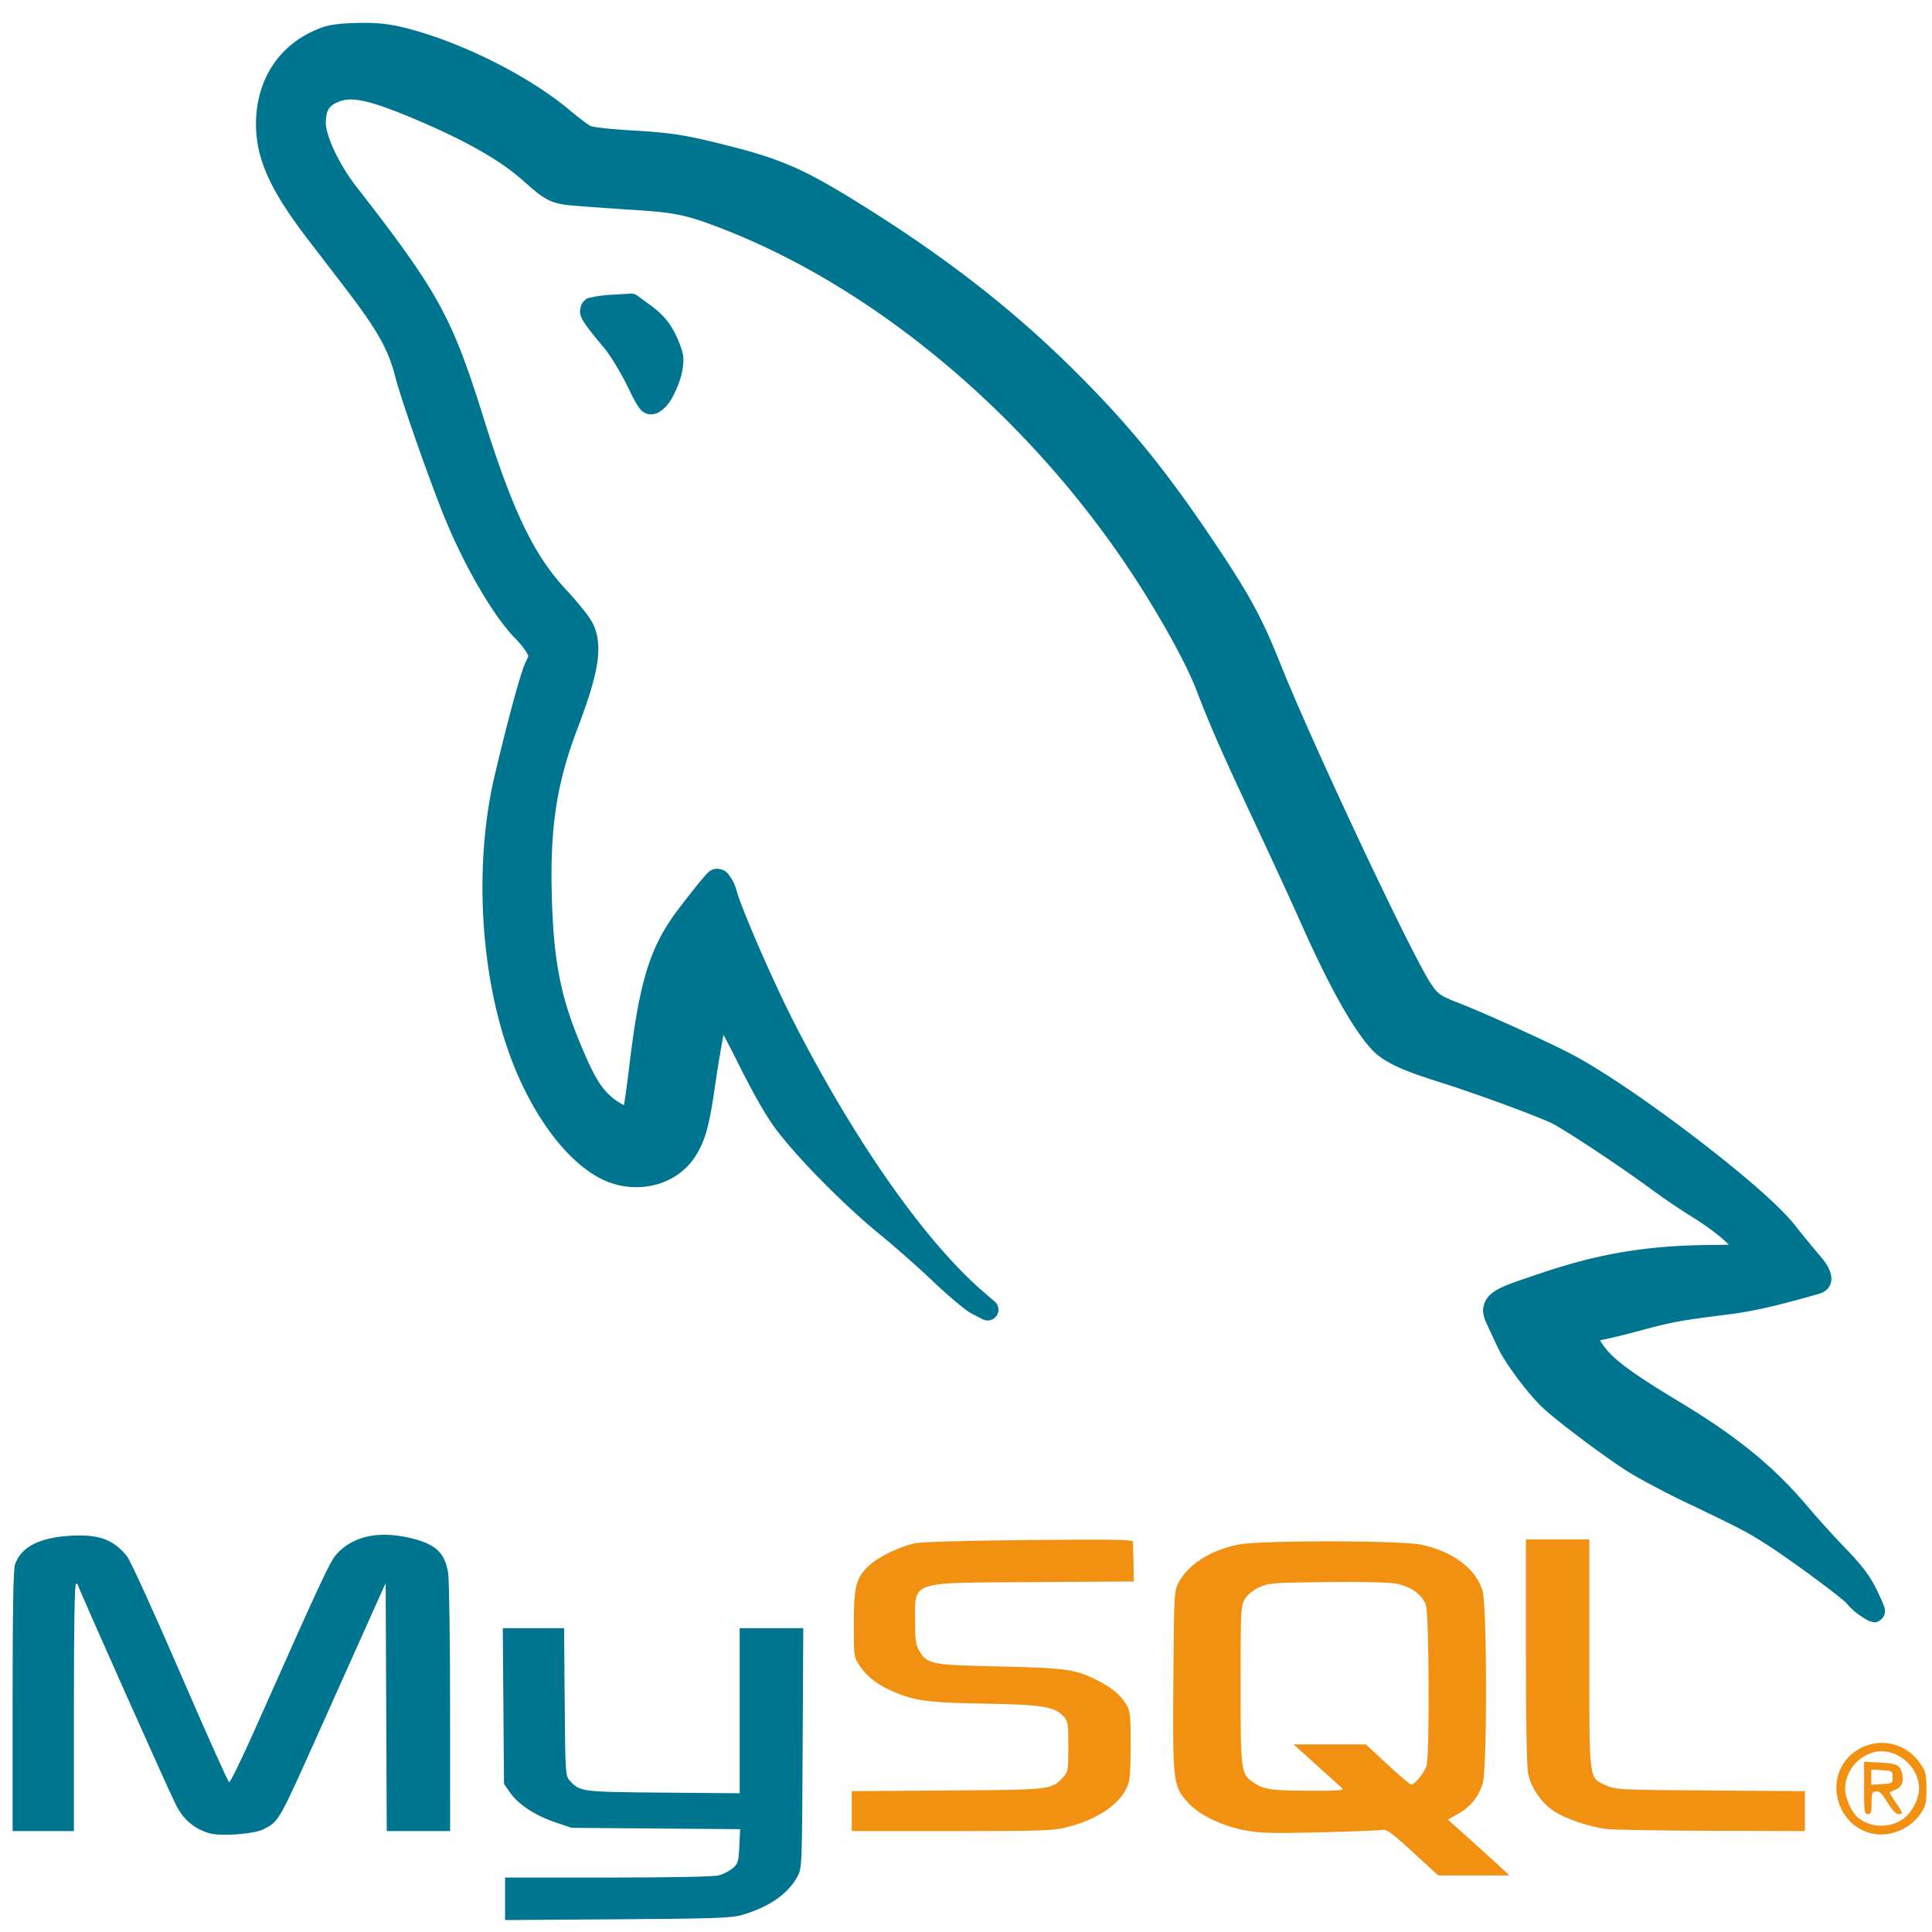
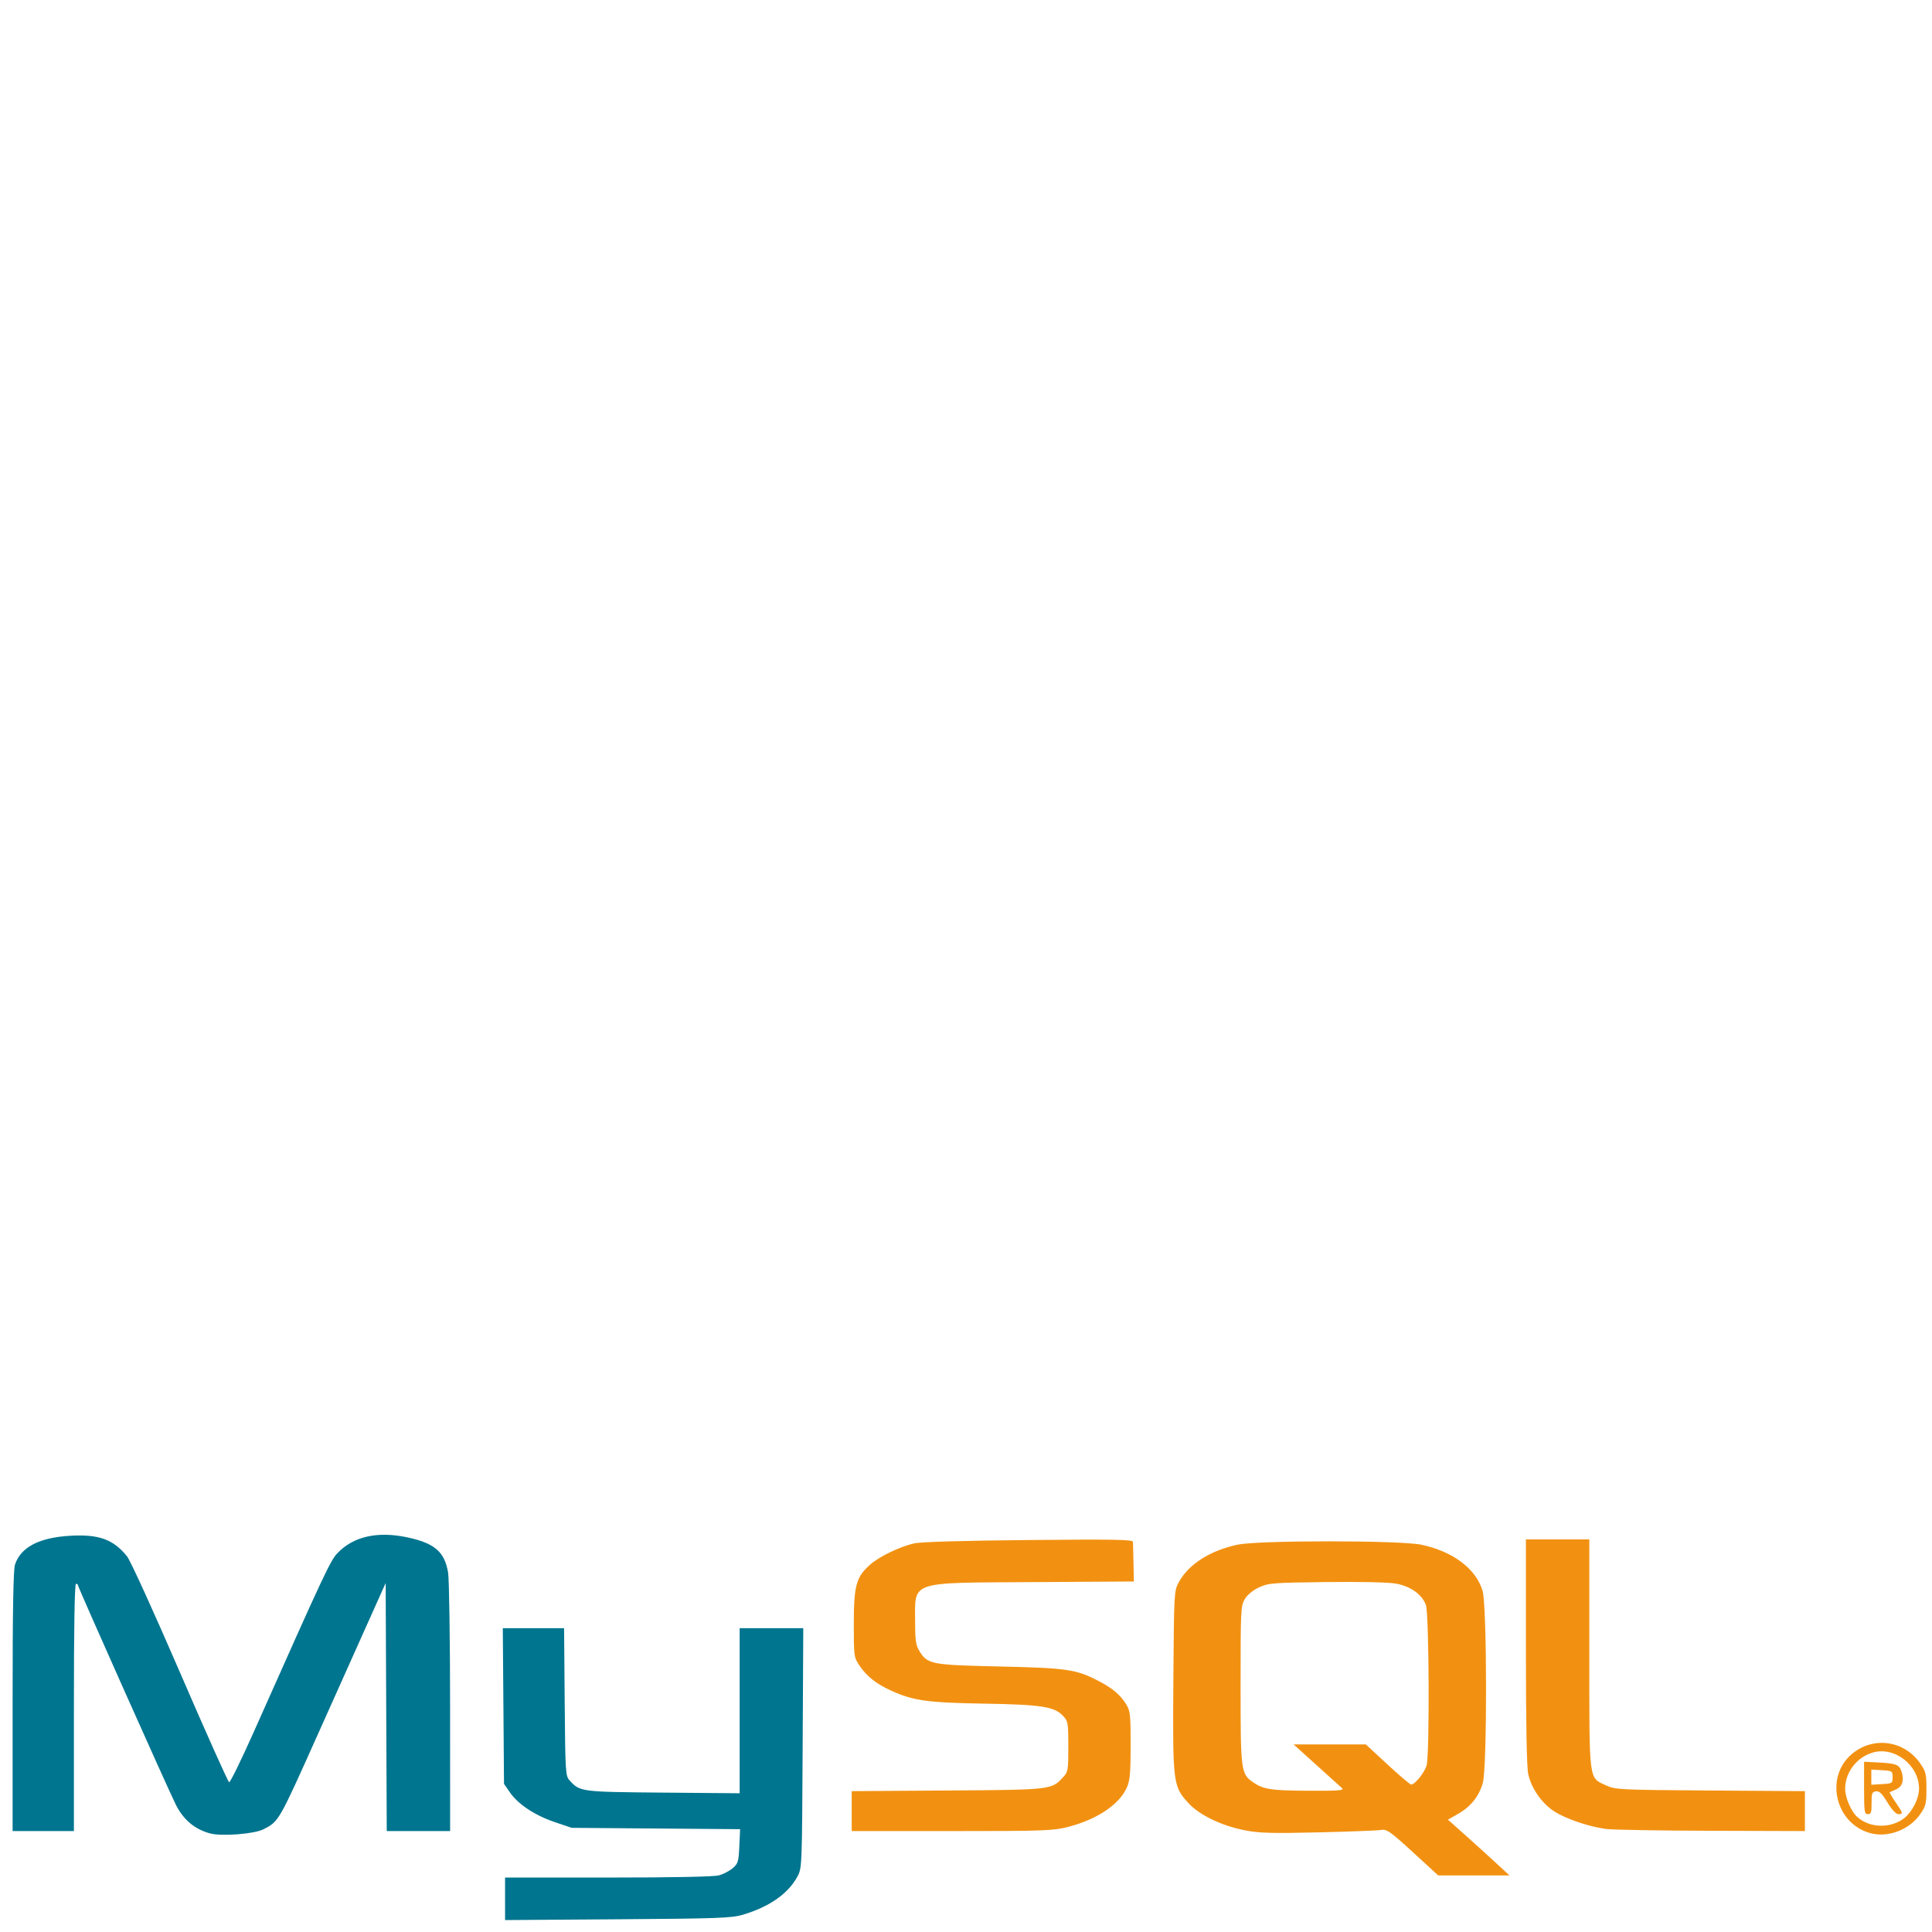
<svg xmlns="http://www.w3.org/2000/svg" id="iMySQL" version="1.1" viewBox="0 0 480 480">
  <defs id="defs20" />
-   <path id="path859" d="M 88.016,5.725 C 82.66,5.916 80.698,6.335 77.362,7.937 68.608,12.143 63.627,20.522 63.599,30.767 c -0.024,8.774 3.682,16.706 12.894,28.705 2.728,3.553 6.785,8.841 9.016,11.751 8.304,10.833 10.946,15.554 12.679,22.34 1.407,5.509 8.015,24.339 11.797,33.853 4.849,12.196 12.3,25.394 18.093,31.259 0.66,0.668 1.377,1.501 1.943,2.243 0.566,0.742 1.004,1.511 1.005,1.512 0.305,0.726 0.242,0.681 0.251,0.59 0.009,-0.092 -0.081,0.299 -0.587,1.292 -0.472,0.926 -0.82,1.993 -1.328,3.614 -0.508,1.621 -1.102,3.691 -1.769,6.132 -1.333,4.881 -2.947,11.244 -4.632,18.334 -5.102,21.462 -3.822,48.23 3.307,68.638 5.112,14.634 13.892,27.332 23.294,31.948 8.113,3.984 18.157,1.812 22.971,-5.358 2.582,-3.846 3.652,-7.657 5.037,-17.295 0.69,-4.801 1.49,-9.583 2.181,-13.225 0.958,1.814 1.902,3.575 3.066,5.924 4.105,8.28 7.32,13.995 9.972,17.542 5.316,7.109 17.203,19.111 25.634,25.97 3.663,2.98 9.777,8.376 13.394,11.825 1.894,1.806 3.888,3.581 5.614,5.019 1.726,1.438 2.94,2.45 4.237,3.115 l 2.504,1.284 a 2.677,2.677 0 0 0 2.966,-4.409 l -2.786,-2.399 c -14.314,-12.32 -31.874,-37.159 -47.267,-67.331 -2.434,-4.771 -5.635,-11.691 -8.367,-17.949 -2.732,-6.258 -5.053,-12.095 -5.555,-13.886 -0.433,-1.547 -0.912,-2.925 -1.93,-4.25 -0.219,-0.286 -0.398,-0.591 -0.954,-1.041 -0.556,-0.45 -2.025,-0.88 -2.979,-0.561 -0.953,0.319 -1.297,0.751 -1.653,1.11 -0.356,0.359 -0.683,0.737 -1.1,1.218 -1.086,1.251 -3.606,4.45 -5.865,7.411 -7.161,9.383 -9.783,17.81 -12.333,39.154 -0.391,3.27 -0.797,6.3 -1.136,8.516 -0.078,0.511 -0.133,0.792 -0.203,1.207 -0.986,-0.498 -2.198,-1.24 -3.268,-2.202 -2.665,-2.396 -4.397,-5.314 -7.975,-14.066 -4.621,-11.303 -6.275,-20.18 -6.68,-36.109 -0.428,-16.803 1.267,-27.709 6.334,-41.035 2.626,-6.904 4.23,-11.96 4.901,-16.08 0.671,-4.121 0.345,-7.47 -1.079,-10.261 -0.578,-1.133 -1.437,-2.245 -2.584,-3.679 -1.147,-1.434 -2.529,-3.039 -3.912,-4.517 -8.03,-8.585 -13.287,-19.353 -20.674,-42.996 -7.797,-24.953 -11.169,-31.092 -31.648,-57.4 -2.008,-2.58 -3.937,-5.778 -5.319,-8.682 -1.383,-2.904 -2.147,-5.7 -2.153,-6.578 -0.026,-3.413 0.681,-4.556 2.725,-5.481 1.72,-0.779 3.244,-1.006 6.057,-0.497 2.813,0.509 6.786,1.87 12.545,4.278 13.115,5.483 21.801,10.425 27.48,15.442 2.923,2.582 4.604,4.091 6.703,5.076 2.099,0.985 4.147,1.162 7.265,1.41 3.123,0.248 9.433,0.69 14.081,0.984 10.139,0.642 13.159,1.309 22.468,4.976 36.149,14.237 71.998,43.684 97.528,80.279 8.316,11.921 16.483,26.312 19.421,33.973 3.446,8.987 6.315,15.509 14.278,32.494 4.376,9.334 9.487,20.43 11.31,24.55 6.898,15.593 13.111,27.065 18.041,32.343 2.955,3.164 7.755,5.221 16.801,8.057 4.381,1.374 10.534,3.516 16.027,5.534 5.493,2.019 10.485,4 12.012,4.758 1.179,0.585 5.743,3.42 10.564,6.616 4.821,3.196 10.146,6.868 13.676,9.477 2.895,2.14 7.263,5.119 9.933,6.77 4.966,3.07 7.918,5.489 9.646,7.231 -0.892,0.022 -1.596,0.061 -2.628,0.062 -17.158,0.013 -29.447,2.012 -44.929,7.321 -6.224,2.135 -9.416,3.019 -11.71,5.029 -1.147,1.005 -1.899,2.809 -1.764,4.258 0.135,1.449 0.67,2.506 1.236,3.727 0.614,1.324 1.649,3.558 2.305,4.968 1.856,3.994 7.1,10.999 10.672,14.571 1.74,1.739 5.226,4.521 9.267,7.588 4.041,3.067 8.513,6.289 11.858,8.47 2.969,1.935 9.722,5.509 15.537,8.29 12.91,6.175 14.776,7.147 19.59,10.231 3.03,1.941 7.838,5.337 11.976,8.398 2.069,1.53 3.977,2.982 5.419,4.125 0.721,0.571 1.327,1.067 1.761,1.441 0.434,0.374 0.762,0.745 0.597,0.536 0.926,1.178 2.185,2.279 3.456,3.156 0.554,0.382 1.07,0.709 1.538,0.969 0.234,0.13 0.442,0.24 0.736,0.359 0.147,0.059 0.302,0.126 0.633,0.19 0.331,0.064 1.11,0.518 2.392,-0.669 7.1e-4,-6.5e-4 0.295,-0.311 0.397,-0.461 0.103,-0.151 0.178,-0.293 0.236,-0.423 0.115,-0.26 0.163,-0.467 0.192,-0.633 0.058,-0.332 0.043,-0.518 0.033,-0.664 -0.02,-0.292 -0.056,-0.419 -0.085,-0.536 -0.058,-0.234 -0.109,-0.376 -0.167,-0.536 -0.115,-0.32 -0.258,-0.664 -0.436,-1.077 -0.355,-0.825 -0.845,-1.891 -1.407,-3.045 -1.617,-3.323 -3.701,-6.046 -7.613,-10.09 -2.766,-2.859 -6.95,-7.477 -9.151,-10.09 -8.693,-10.32 -17.705,-17.682 -32.386,-26.529 -7.059,-4.254 -11.638,-7.257 -14.65,-9.708 -2.523,-2.053 -3.836,-3.681 -4.899,-5.463 2.2,-0.418 5.678,-1.25 9.685,-2.333 8.363,-2.259 10.122,-2.581 22.31,-4.109 6.072,-0.761 12.433,-2.228 22.633,-5.181 0.89,-0.258 1.959,-0.933 2.481,-2.007 0.523,-1.074 0.424,-2.163 0.187,-3.002 -0.474,-1.677 -1.469,-3.001 -2.897,-4.655 -1.307,-1.514 -4.023,-4.833 -5.927,-7.249 -4.038,-5.127 -13.588,-13.221 -24.355,-21.482 -10.767,-8.26 -22.543,-16.418 -30.7,-20.818 -5.166,-2.786 -22.142,-10.5 -28.3,-12.876 -2.658,-1.026 -4.03,-1.659 -4.853,-2.253 -0.822,-0.595 -1.369,-1.269 -2.479,-2.945 -0.963,-1.455 -3.492,-6.195 -6.588,-12.41 -3.097,-6.215 -6.869,-14.047 -10.736,-22.266 -7.733,-16.438 -15.861,-34.466 -19.726,-44.137 C 313.596,153.606 310.65,148.141 302.232,135.537 289.987,117.205 280.942,106.036 267.364,92.495 251.52,76.694 234.204,63.274 212.25,49.762 198.414,41.247 192.971,39.026 176.085,35.012 c -6.627,-1.575 -10.422,-2.099 -18.731,-2.587 -3.278,-0.192 -5.919,-0.41 -7.806,-0.633 -0.944,-0.112 -1.703,-0.226 -2.223,-0.328 -0.52,-0.102 -0.87,-0.27 -0.592,-0.126 0.031,0.016 -0.925,-0.599 -1.907,-1.341 -0.982,-0.742 -2.162,-1.68 -3.263,-2.607 C 130.916,18.433 112.943,9.637 99,6.538 95.652,5.794 92.432,5.568 88.016,5.725 Z M 156.895,72.951 a 2.677,2.677 0 0 0 -0.246,0.003 l -4.65,0.269 a 2.677,2.677 0 0 0 -0.003,0 c -1.366,0.079 -2.663,0.218 -3.735,0.395 -0.536,0.088 -1.009,0.183 -1.461,0.308 -0.452,0.124 -0.74,-0.1 -1.779,0.938 -0.753,0.753 -1.065,2.339 -0.843,3.227 0.222,0.889 0.588,1.467 1.061,2.181 0.946,1.43 2.47,3.31 5.032,6.38 1.189,1.425 3.913,5.815 5.481,9.034 1.314,2.697 2.065,4.23 2.879,5.388 0.407,0.579 0.831,1.182 1.82,1.625 0.989,0.443 2.366,0.188 2.971,-0.136 v 0.003 c 2.29,-1.226 3.463,-3.327 4.537,-5.686 1.075,-2.359 1.828,-4.993 1.828,-7.547 0,-1.211 -0.293,-2.06 -0.659,-3.148 -0.365,-1.088 -0.848,-2.252 -1.405,-3.34 -1.476,-2.884 -3.17,-4.837 -5.947,-6.883 l -3.386,-2.494 a 2.677,2.677 0 0 0 -1.494,-0.518 z" style="fill:#00758f" />
  <path id="path875" d="m 351.014,460.164 c -5.652,-5.181 -6.464,-5.749 -7.877,-5.515 -0.866,0.144 -7.837,0.412 -15.491,0.597 -11.451,0.277 -14.674,0.191 -18.2,-0.481 -5.871,-1.12 -11.435,-3.786 -14.199,-6.805 -3.819,-4.171 -3.91,-4.908 -3.729,-30.414 0.154,-21.669 0.186,-22.276 1.301,-24.359 2.424,-4.529 7.771,-7.958 14.696,-9.425 5.21,-1.104 40.347,-1.093 45.597,0.015 7.863,1.658 13.603,5.976 15.231,11.456 1.122,3.78 1.158,44.108 0.042,47.815 -1.001,3.327 -3.001,5.816 -6.087,7.579 l -2.563,1.464 4.04,3.599 c 2.222,1.979 5.664,5.098 7.649,6.93 l 3.608,3.331 -8.859,-0.005 -8.859,-0.005 z m -17.61,-15.918 c -0.423,-0.385 -3.3,-2.984 -6.393,-5.776 l -5.624,-5.076 h 8.976 8.976 l 5.387,4.989 c 2.963,2.744 5.605,4.988 5.871,4.988 0.926,0 3.33,-2.98 3.841,-4.762 0.767,-2.674 0.617,-37.574 -0.171,-39.822 -0.915,-2.609 -3.76,-4.663 -7.391,-5.334 -1.872,-0.346 -8.605,-0.501 -17.316,-0.398 -13.345,0.158 -14.41,0.241 -16.733,1.314 -1.508,0.697 -2.897,1.829 -3.543,2.888 -1.016,1.667 -1.062,2.594 -1.064,21.354 0,21.422 0.081,22.07 3.082,24.17 2.546,1.781 4.486,2.082 13.701,2.123 7.674,0.035 9.045,-0.073 8.402,-0.659 z m 131.474,11.244 c -8.813,-2.204 -11.672,-13.819 -4.841,-19.666 5.251,-4.494 12.974,-3.487 16.981,2.214 1.45,2.063 1.597,2.651 1.597,6.383 0,3.732 -0.147,4.32 -1.599,6.387 -2.641,3.761 -7.824,5.76 -12.138,4.682 z m 7.766,-3.443 c 2.208,-1.454 4.133,-5.032 4.133,-7.68 0,-5.816 -6.121,-10.562 -11.532,-8.94 -3.989,1.195 -6.824,4.932 -6.824,8.995 0,2.183 1.495,5.652 3.019,7.008 2.963,2.635 7.742,2.898 11.204,0.618 z m -9.52,-7.835 v -6.51 l 3.408,0.172 c 4.508,0.228 5.344,0.546 5.889,2.237 0.707,2.193 0.233,3.777 -1.33,4.447 -0.772,0.331 -1.486,0.655 -1.586,0.721 -0.1,0.066 0.55,1.183 1.444,2.483 1.893,2.751 1.941,2.962 0.687,2.962 -0.577,0 -1.62,-1.123 -2.705,-2.914 -1.358,-2.241 -2.021,-2.878 -2.868,-2.757 -0.963,0.138 -1.098,0.505 -1.076,2.914 0.022,2.313 -0.127,2.757 -0.919,2.757 -0.858,0 -0.944,-0.594 -0.944,-6.511 z m 7.089,-2.679 c 0,-1.521 -0.09,-1.581 -2.644,-1.73 l -2.644,-0.155 v 1.885 1.885 l 2.644,-0.155 c 2.554,-0.149 2.644,-0.209 2.644,-1.73 z m -258.615,8.431 v -4.959 l 23.761,-0.161 c 25.932,-0.175 25.873,-0.169 28.75,-3.286 1.246,-1.351 1.313,-1.738 1.313,-7.639 0,-5.877 -0.07,-6.292 -1.288,-7.588 -2.197,-2.339 -5.35,-2.83 -19.716,-3.069 -13.995,-0.234 -17.486,-0.722 -22.996,-3.216 -3.673,-1.663 -6.093,-3.568 -7.843,-6.173 -1.437,-2.139 -1.454,-2.265 -1.454,-10.494 0,-9.471 0.598,-11.615 4.1,-14.689 2.283,-2.004 7.31,-4.425 10.878,-5.237 1.667,-0.38 11.981,-0.683 28.475,-0.838 21.312,-0.2 25.869,-0.12 25.904,0.457 0.023,0.385 0.082,2.757 0.131,5.272 l 0.089,4.571 -24.943,0.155 c -31.261,0.194 -29.408,-0.439 -29.404,10.035 0,4.378 0.188,5.653 1.027,7.029 2.05,3.362 2.83,3.514 19.975,3.9 16.82,0.378 18.999,0.7 24.647,3.635 3.442,1.789 5.379,3.443 6.842,5.842 0.953,1.563 1.063,2.623 1.055,10.147 -0.009,6.995 -0.17,8.753 -0.966,10.502 -1.931,4.239 -7.439,7.906 -14.645,9.749 -3.652,0.934 -5.971,1.016 -28.83,1.016 h -24.859 z m 187.463,4.446 c -4.265,-0.554 -10.105,-2.542 -12.97,-4.414 -3.088,-2.017 -5.653,-5.724 -6.413,-9.268 -0.37,-1.725 -0.57,-12.437 -0.57,-30.465 v -27.805 h 7.877 7.877 v 28.382 c 0,32.186 -0.184,30.725 4.107,32.708 2.384,1.102 3.152,1.14 25.955,1.296 l 23.498,0.161 v 4.959 4.959 l -23.236,-0.069 c -12.78,-0.038 -24.536,-0.238 -26.124,-0.444 z" style="fill:#f29111" />
  <path style="fill:#00758f" d="m 125.481,471.756 v -5.28 l 25.599,-0.003 c 16.118,-0.002 26.328,-0.205 27.567,-0.55 1.083,-0.301 2.616,-1.104 3.407,-1.784 1.307,-1.124 1.456,-1.625 1.631,-5.461 l 0.192,-4.224 -20.927,-0.167 -20.927,-0.167 -4.154,-1.408 c -4.978,-1.687 -9.114,-4.415 -11.153,-7.355 l -1.496,-2.158 -0.15,-19.343 -0.15,-19.343 h 7.613 7.613 l 0.151,18.324 c 0.144,17.467 0.2,18.378 1.2,19.483 2.586,2.856 2.745,2.876 23.237,3.05 l 19.035,0.161 v -20.509 -20.509 h 7.901 7.901 l -0.155,29.8 c -0.153,29.414 -0.17,29.827 -1.292,31.9 -2.322,4.29 -6.967,7.537 -13.595,9.505 -2.772,0.823 -6.259,0.949 -31.084,1.123 l -27.962,0.196 z M 52.229,455.517 c -3.833,-1.019 -6.665,-3.394 -8.56,-7.178 -1.946,-3.886 -24.259,-53.907 -24.259,-54.384 0,-0.258 -0.236,-0.469 -0.525,-0.469 -0.344,0 -0.525,10.59 -0.525,30.719 v 30.719 H 10.745 3.131 v -32.216 c 0,-22.652 0.177,-32.746 0.597,-34.001 1.455,-4.353 6.049,-6.728 13.844,-7.158 7.029,-0.388 10.618,0.927 13.998,5.129 0.821,1.021 6.751,14.03 13.176,28.909 6.426,14.879 11.906,27.12 12.179,27.202 0.273,0.081 3.055,-5.603 6.184,-12.631 17.736,-39.845 18.969,-42.473 20.812,-44.371 3.944,-4.061 9.84,-5.39 17.142,-3.863 6.892,1.441 9.411,3.599 10.262,8.79 0.273,1.669 0.498,16.799 0.5,33.622 l 0.005,30.587 h -7.872 -7.872 l -0.135,-30.812 -0.135,-30.812 -4.809,10.727 c -2.645,5.9 -7.932,17.698 -11.749,26.218 -10.093,22.53 -9.934,22.251 -13.837,24.252 -2.249,1.153 -10.338,1.78 -13.189,1.022 z" id="path877" />
</svg>